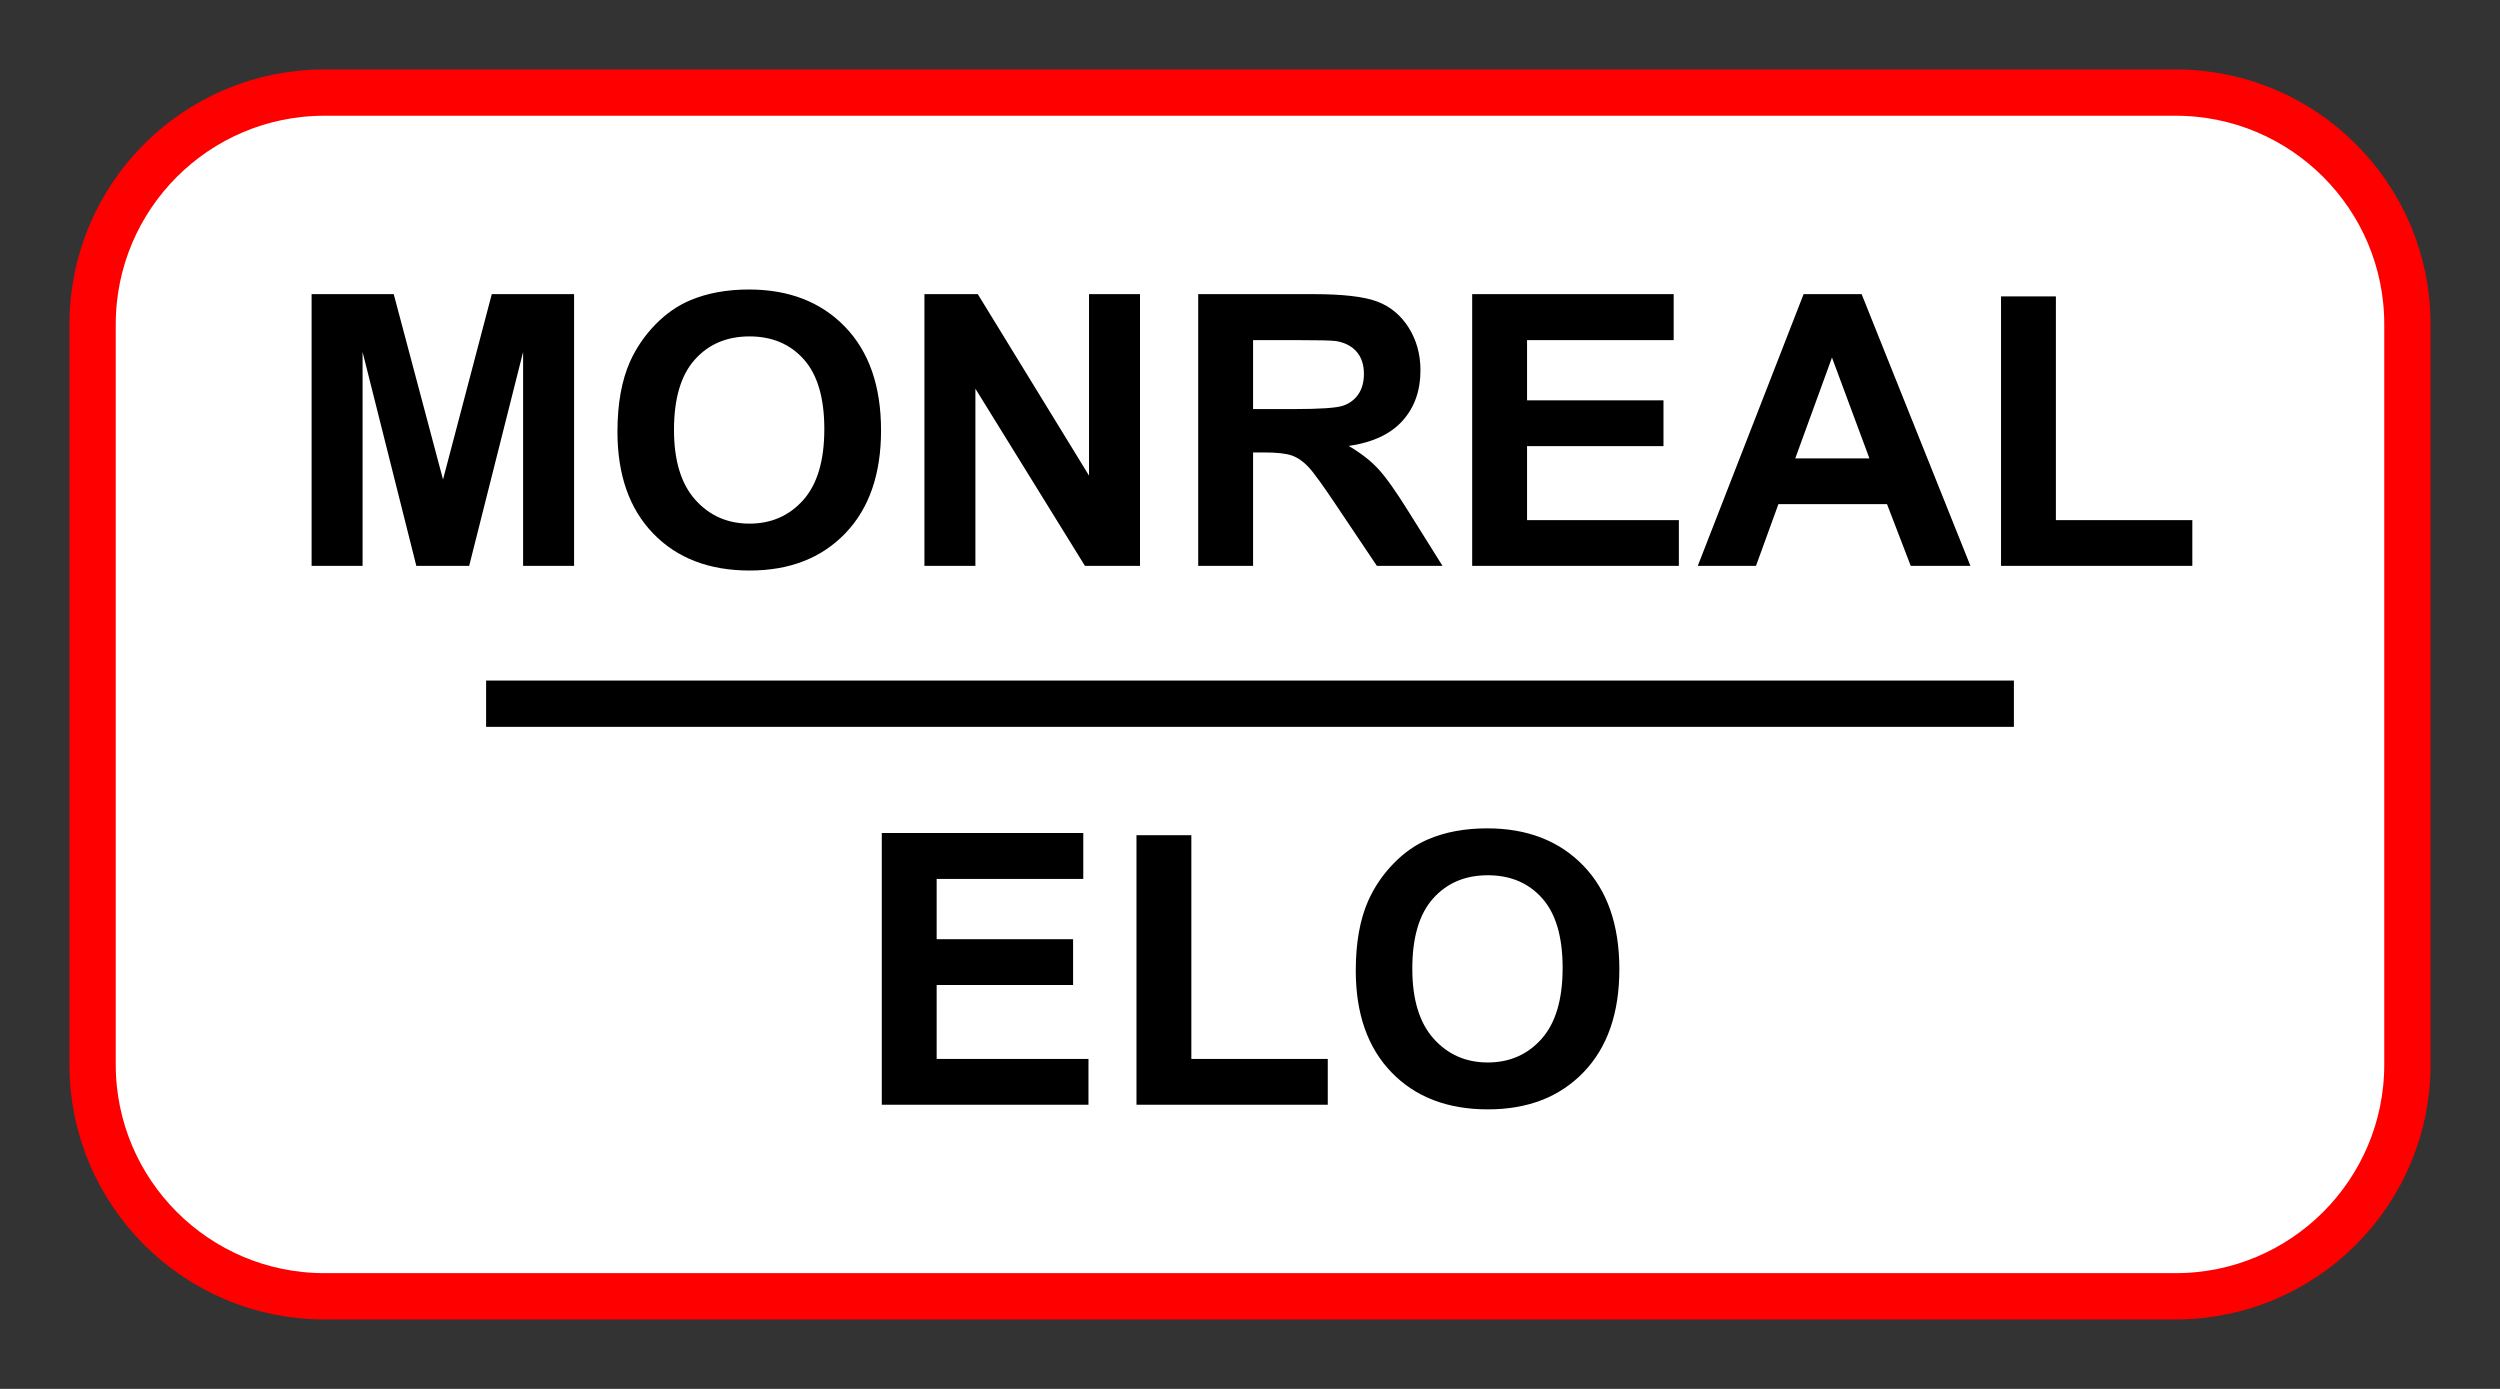
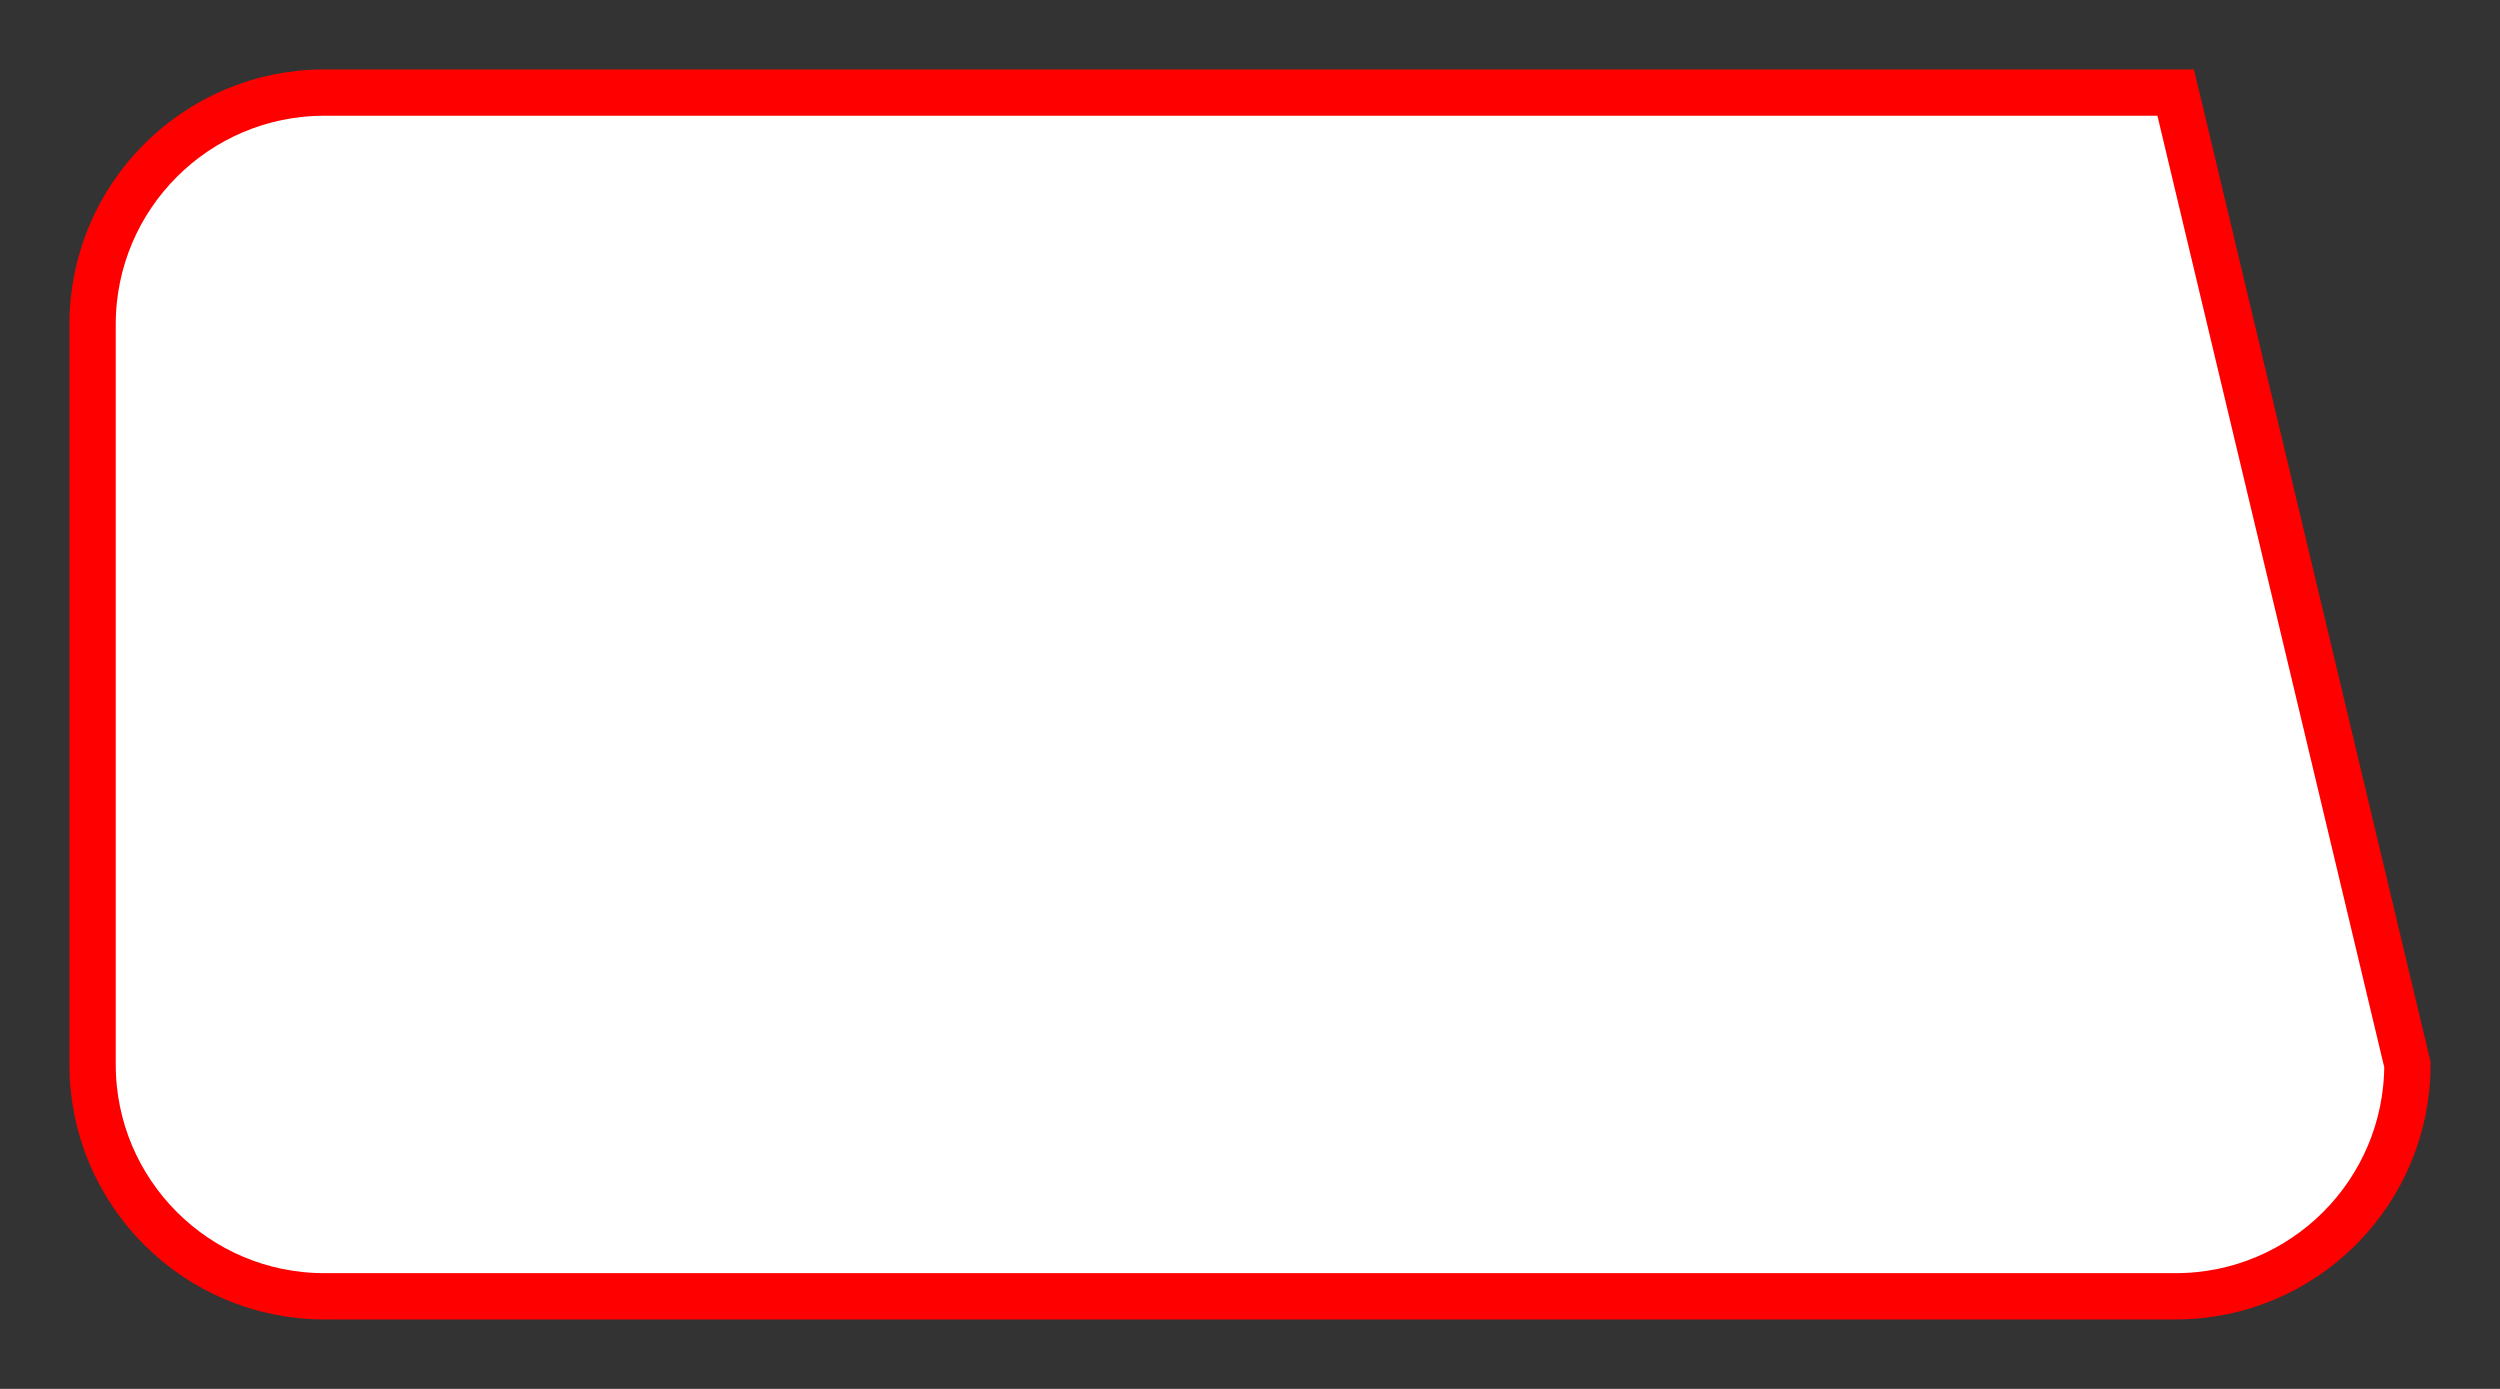
<svg xmlns="http://www.w3.org/2000/svg" style="isolation:isolate" viewBox="-68 -186 540 300" width="540pt" height="300pt">
  <rect x="-68" y="-186" width="540" height="300" fill="#333333" stroke="none" />
  <defs>
    <clipPath id="_clipPath_yKiyrMa0kfsk7lInGqTK6Zk0HgfYoZco">
      <rect x="-68" y="-186" width="540" height="300" />
    </clipPath>
  </defs>
  <g clip-path="url(#_clipPath_yKiyrMa0kfsk7lInGqTK6Zk0HgfYoZco)">
-     <path d=" M 2.051 -166 L 401.949 -166 C 429.573 -166 452 -143.573 452 -115.949 L 452 43.949 C 452 71.573 429.573 94 401.949 94 L 2.051 94 C -25.573 94 -48 71.573 -48 43.949 L -48 -115.949 C -48 -143.573 -25.573 -166 2.051 -166 Z " fill="rgb(255,255,255)" vector-effect="non-scaling-stroke" stroke-width="10" stroke-dasharray="0,0,0,0" stroke="rgb(255,0,0)" stroke-linejoin="miter" stroke-linecap="butt" stroke-miterlimit="4" />
-     <path d=" M 10.316 -63.768 L -0.694 -63.768 L -0.694 -122.465 L 17.043 -122.465 L 27.693 -82.426 L 38.224 -122.465 L 56.001 -122.465 L 56.001 -63.768 L 44.99 -63.768 L 44.99 -109.973 L 33.339 -63.768 L 21.928 -63.768 L 10.316 -109.973 L 10.316 -63.768 L 10.316 -63.768 Z  M 65.37 -92.756 L 65.37 -92.756 L 65.37 -92.756 Q 65.37 -101.725 68.053 -107.811 L 68.053 -107.811 L 68.053 -107.811 Q 70.055 -112.295 73.518 -115.858 L 73.518 -115.858 L 73.518 -115.858 Q 76.981 -119.422 81.105 -121.144 L 81.105 -121.144 L 81.105 -121.144 Q 86.591 -123.466 93.758 -123.466 L 93.758 -123.466 L 93.758 -123.466 Q 106.73 -123.466 114.518 -115.418 L 114.518 -115.418 L 114.518 -115.418 Q 122.306 -107.37 122.306 -93.036 L 122.306 -93.036 L 122.306 -93.036 Q 122.306 -78.822 114.578 -70.794 L 114.578 -70.794 L 114.578 -70.794 Q 106.851 -62.767 93.918 -62.767 L 93.918 -62.767 L 93.918 -62.767 Q 80.825 -62.767 73.098 -70.754 L 73.098 -70.754 L 73.098 -70.754 Q 65.37 -78.742 65.37 -92.756 Z  M 77.582 -93.156 L 77.582 -93.156 L 77.582 -93.156 Q 77.582 -83.187 82.187 -78.042 L 82.187 -78.042 L 82.187 -78.042 Q 86.791 -72.896 93.878 -72.896 L 93.878 -72.896 L 93.878 -72.896 Q 100.965 -72.896 105.509 -78.001 L 105.509 -78.001 L 105.509 -78.001 Q 110.054 -83.106 110.054 -93.316 L 110.054 -93.316 L 110.054 -93.316 Q 110.054 -103.406 105.629 -108.371 L 105.629 -108.371 L 105.629 -108.371 Q 101.205 -113.336 93.878 -113.336 L 93.878 -113.336 L 93.878 -113.336 Q 86.551 -113.336 82.066 -108.311 L 82.066 -108.311 L 82.066 -108.311 Q 77.582 -103.286 77.582 -93.156 Z  M 142.686 -63.768 L 131.675 -63.768 L 131.675 -122.465 L 143.206 -122.465 L 167.229 -83.267 L 167.229 -122.465 L 178.24 -122.465 L 178.24 -63.768 L 166.349 -63.768 L 142.686 -102.045 L 142.686 -63.768 L 142.686 -63.768 Z  M 202.664 -63.768 L 190.813 -63.768 L 190.813 -122.465 L 215.757 -122.465 L 215.757 -122.465 Q 225.166 -122.465 229.43 -120.883 L 229.43 -120.883 L 229.43 -120.883 Q 233.694 -119.302 236.257 -115.258 L 236.257 -115.258 L 236.257 -115.258 Q 238.819 -111.214 238.819 -106.009 L 238.819 -106.009 L 238.819 -106.009 Q 238.819 -99.402 234.936 -95.098 L 234.936 -95.098 L 234.936 -95.098 Q 231.052 -90.794 223.324 -89.673 L 223.324 -89.673 L 223.324 -89.673 Q 227.168 -87.431 229.67 -84.748 L 229.67 -84.748 L 229.67 -84.748 Q 232.173 -82.065 236.417 -75.219 L 236.417 -75.219 L 243.584 -63.768 L 229.41 -63.768 L 220.842 -76.54 L 220.842 -76.54 Q 216.277 -83.387 214.596 -85.168 L 214.596 -85.168 L 214.596 -85.168 Q 212.914 -86.95 211.032 -87.611 L 211.032 -87.611 L 211.032 -87.611 Q 209.15 -88.271 205.066 -88.271 L 205.066 -88.271 L 202.664 -88.271 L 202.664 -63.768 L 202.664 -63.768 Z  M 202.664 -112.535 L 202.664 -97.641 L 211.433 -97.641 L 211.433 -97.641 Q 219.961 -97.641 222.083 -98.361 L 222.083 -98.361 L 222.083 -98.361 Q 224.205 -99.082 225.406 -100.844 L 225.406 -100.844 L 225.406 -100.844 Q 226.607 -102.605 226.607 -105.248 L 226.607 -105.248 L 226.607 -105.248 Q 226.607 -108.211 225.026 -110.033 L 225.026 -110.033 L 225.026 -110.033 Q 223.444 -111.854 220.562 -112.335 L 220.562 -112.335 L 220.562 -112.335 Q 219.12 -112.535 211.913 -112.535 L 211.913 -112.535 L 202.664 -112.535 L 202.664 -112.535 Z  M 294.634 -63.768 L 249.99 -63.768 L 249.99 -122.465 L 293.513 -122.465 L 293.513 -112.535 L 261.842 -112.535 L 261.842 -99.522 L 291.311 -99.522 L 291.311 -89.633 L 261.842 -89.633 L 261.842 -73.657 L 294.634 -73.657 L 294.634 -63.768 L 294.634 -63.768 Z  M 334.112 -122.465 L 357.615 -63.768 L 344.723 -63.768 L 339.598 -77.101 L 316.135 -77.101 L 311.29 -63.768 L 298.718 -63.768 L 321.58 -122.465 L 334.112 -122.465 L 334.112 -122.465 Z  M 319.778 -86.99 L 335.794 -86.99 L 327.706 -108.771 L 319.778 -86.99 L 319.778 -86.99 Z  M 405.542 -63.768 L 364.222 -63.768 L 364.222 -121.984 L 376.073 -121.984 L 376.073 -73.657 L 405.542 -73.657 L 405.542 -63.768 L 405.542 -63.768 Z " fill="rgb(0,0,0)" />
-     <path d=" M 167.109 52.623 L 122.466 52.623 L 122.466 -6.074 L 165.988 -6.074 L 165.988 3.855 L 134.317 3.855 L 134.317 16.868 L 163.786 16.868 L 163.786 26.758 L 134.317 26.758 L 134.317 42.733 L 167.109 42.733 L 167.109 52.623 L 167.109 52.623 Z  M 218.8 52.623 L 177.479 52.623 L 177.479 -5.594 L 189.331 -5.594 L 189.331 42.733 L 218.8 42.733 L 218.8 52.623 L 218.8 52.623 Z  M 224.846 23.635 L 224.846 23.635 L 224.846 23.635 Q 224.846 14.666 227.528 8.58 L 227.528 8.58 L 227.528 8.58 Q 229.53 4.096 232.994 0.532 L 232.994 0.532 L 232.994 0.532 Q 236.457 -3.031 240.581 -4.753 L 240.581 -4.753 L 240.581 -4.753 Q 246.066 -7.075 253.233 -7.075 L 253.233 -7.075 L 253.233 -7.075 Q 266.206 -7.075 273.994 0.973 L 273.994 0.973 L 273.994 0.973 Q 281.781 9.021 281.781 23.354 L 281.781 23.354 L 281.781 23.354 Q 281.781 37.568 274.054 45.596 L 274.054 45.596 L 274.054 45.596 Q 266.326 53.624 253.394 53.624 L 253.394 53.624 L 253.394 53.624 Q 240.301 53.624 232.573 45.636 L 232.573 45.636 L 232.573 45.636 Q 224.846 37.648 224.846 23.635 Z  M 237.058 23.234 L 237.058 23.234 L 237.058 23.234 Q 237.058 33.204 241.662 38.349 L 241.662 38.349 L 241.662 38.349 Q 246.267 43.494 253.354 43.494 L 253.354 43.494 L 253.354 43.494 Q 260.44 43.494 264.985 38.389 L 264.985 38.389 L 264.985 38.389 Q 269.529 33.284 269.529 23.074 L 269.529 23.074 L 269.529 23.074 Q 269.529 12.984 265.105 8.02 L 265.105 8.02 L 265.105 8.02 Q 260.681 3.055 253.354 3.055 L 253.354 3.055 L 253.354 3.055 Q 246.026 3.055 241.542 8.08 L 241.542 8.08 L 241.542 8.08 Q 237.058 13.104 237.058 23.234 Z " fill="rgb(0,0,0)" />
-     <line x1="42" y1="-34" x2="362" y2="-34" vector-effect="non-scaling-stroke" stroke-width="10" stroke="rgb(0,0,0)" stroke-linejoin="miter" stroke-linecap="square" stroke-miterlimit="3" />
+     <path d=" M 2.051 -166 L 401.949 -166 L 452 43.949 C 452 71.573 429.573 94 401.949 94 L 2.051 94 C -25.573 94 -48 71.573 -48 43.949 L -48 -115.949 C -48 -143.573 -25.573 -166 2.051 -166 Z " fill="rgb(255,255,255)" vector-effect="non-scaling-stroke" stroke-width="10" stroke-dasharray="0,0,0,0" stroke="rgb(255,0,0)" stroke-linejoin="miter" stroke-linecap="butt" stroke-miterlimit="4" />
  </g>
</svg>